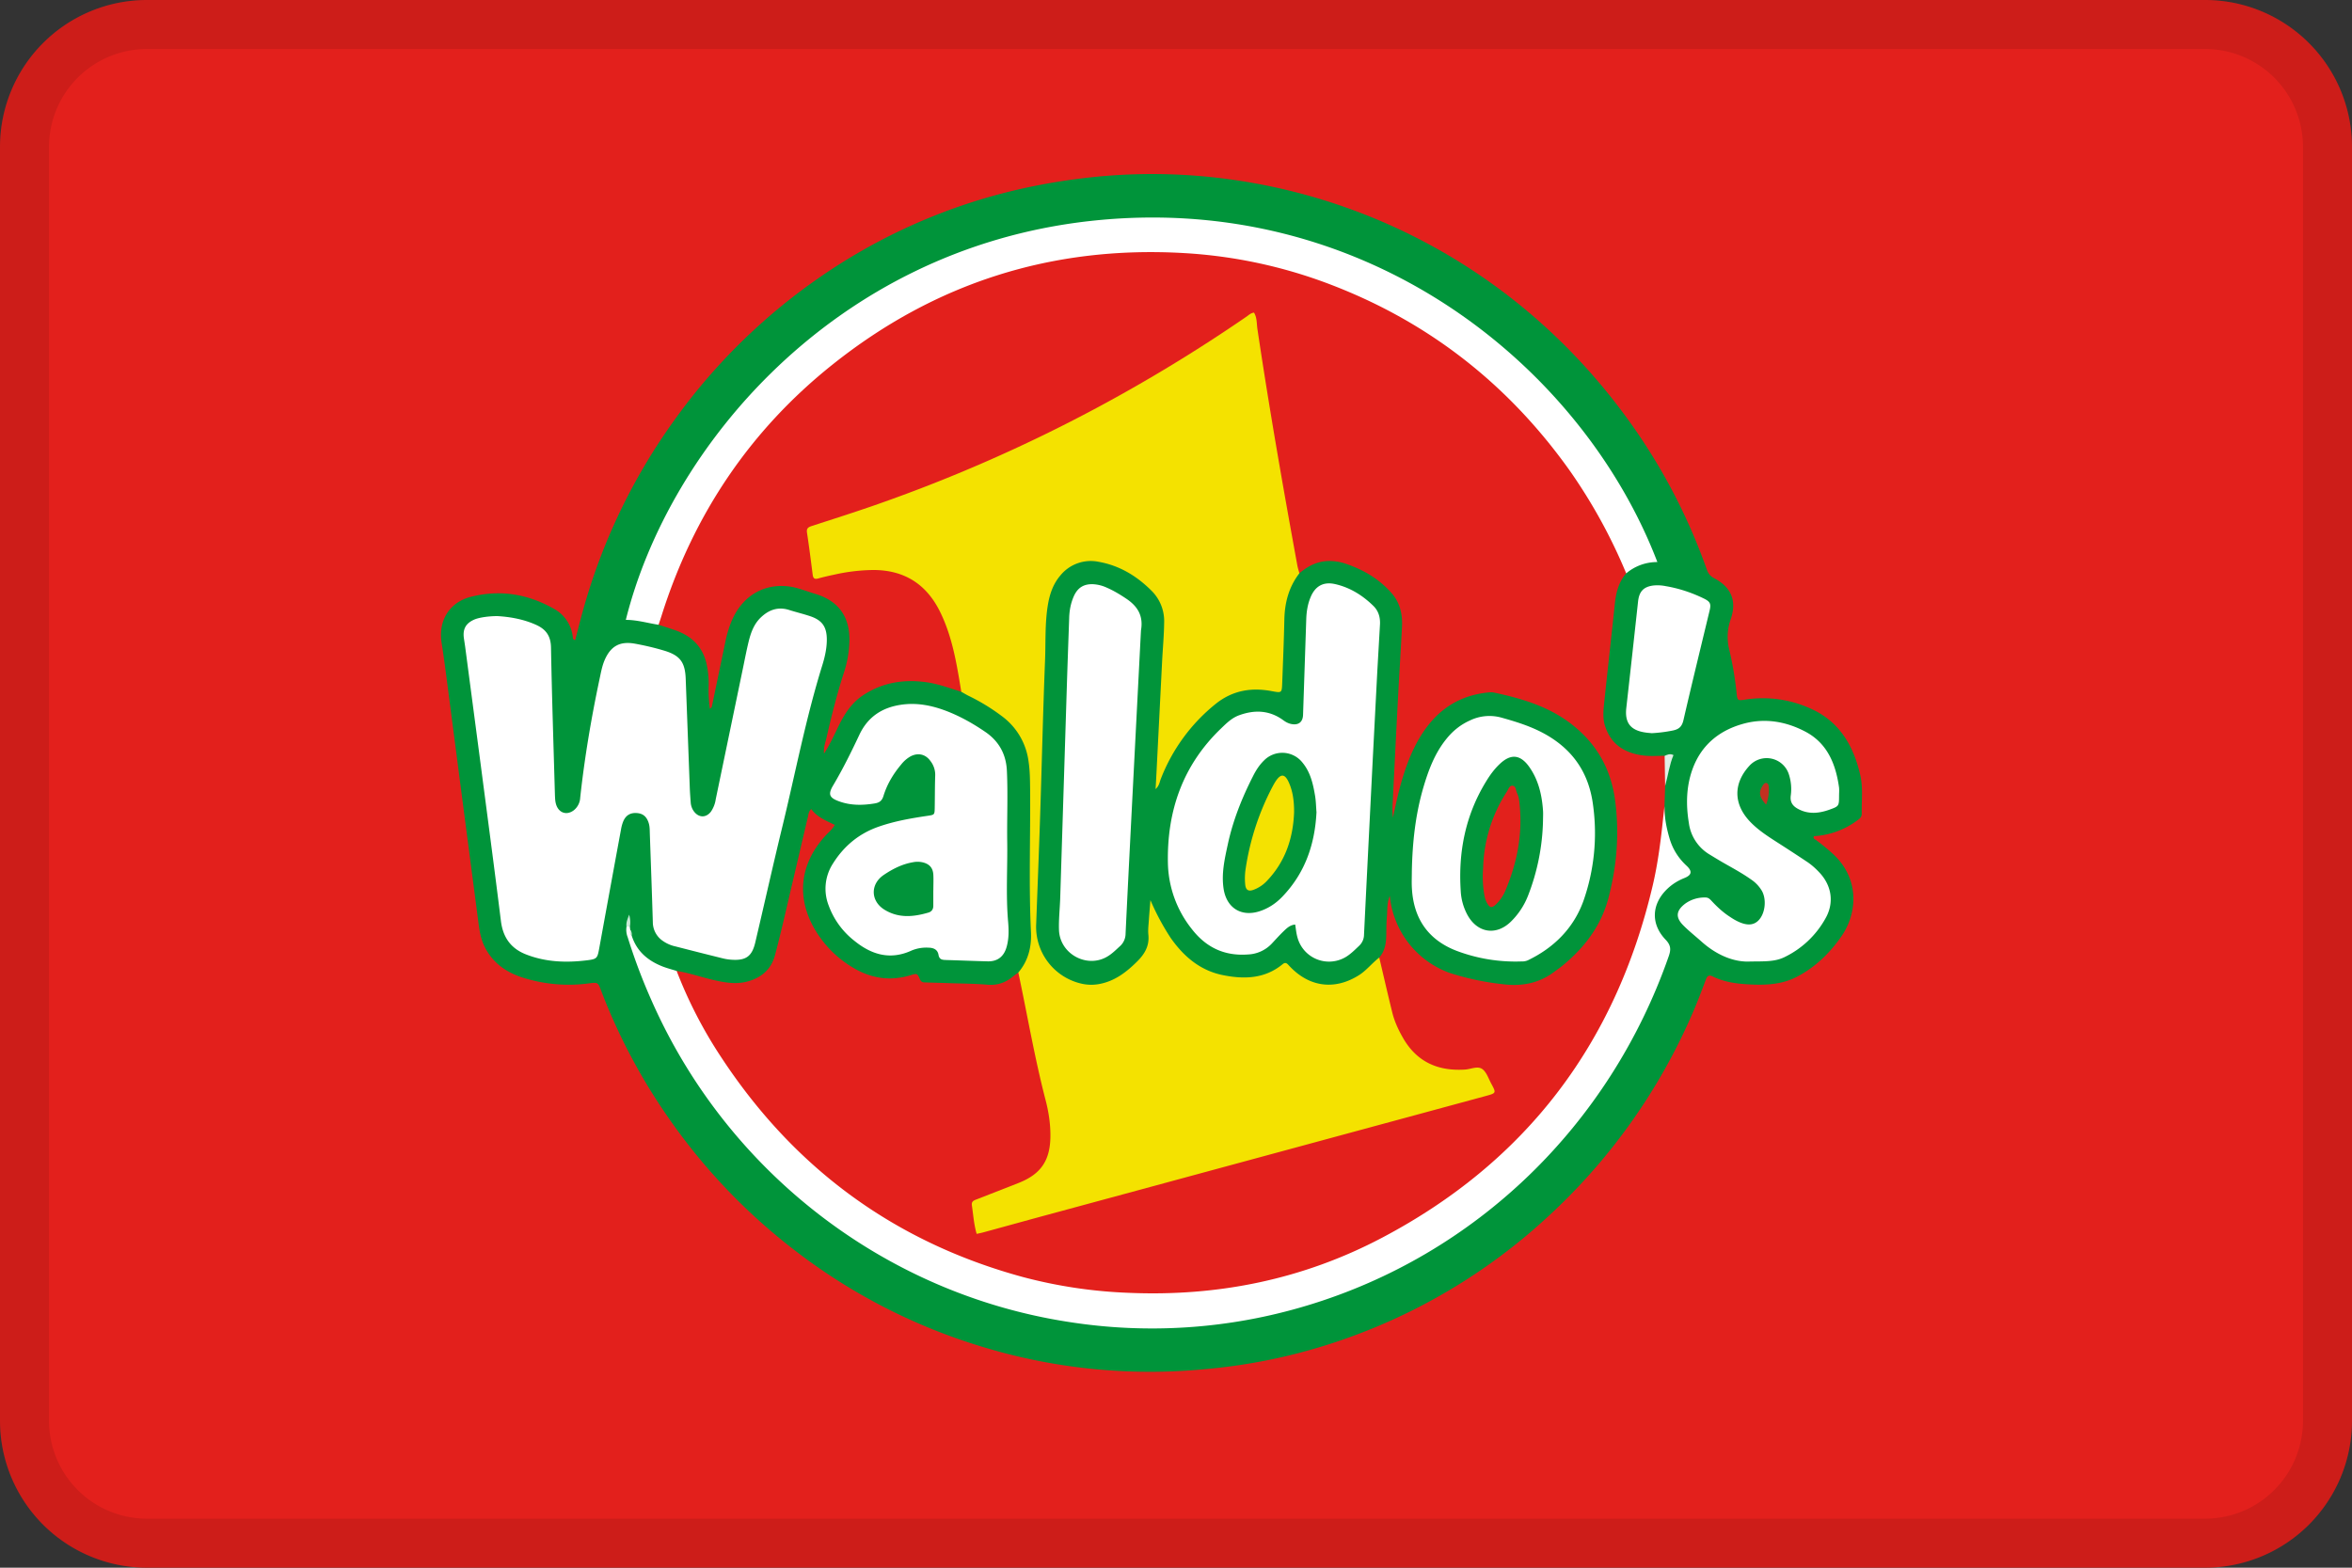
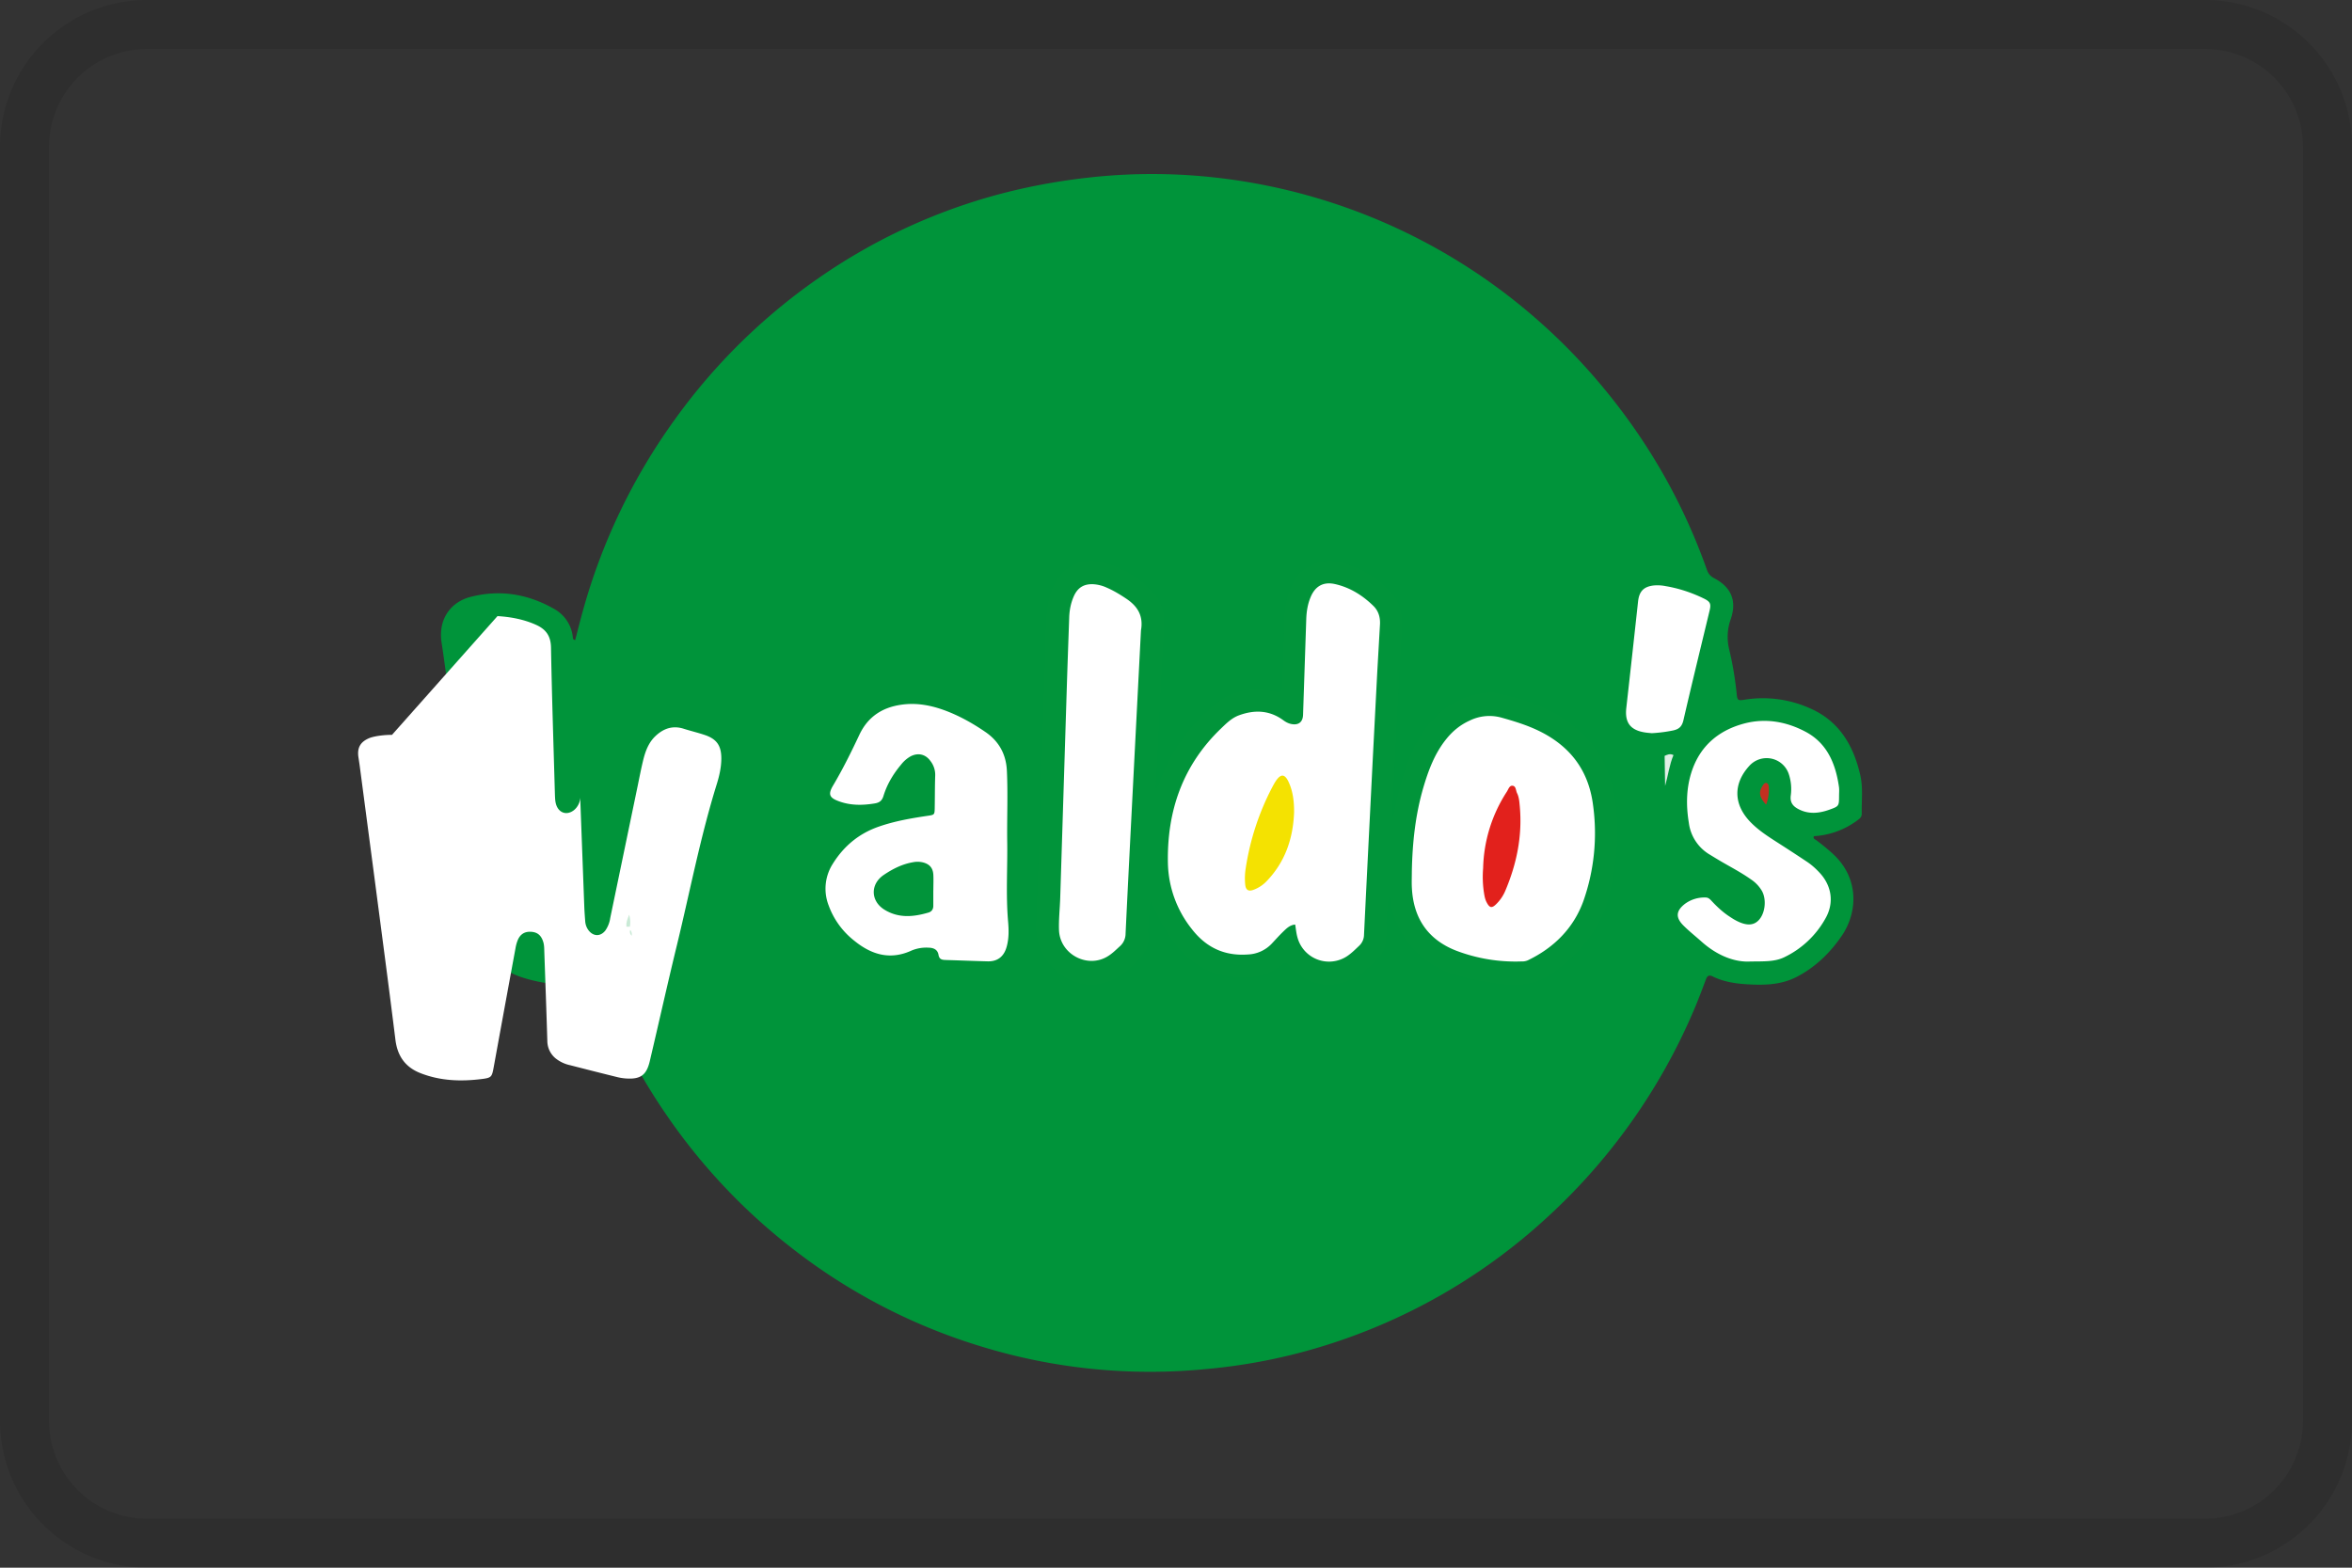
<svg xmlns="http://www.w3.org/2000/svg" width="48" height="32" fill="none">
  <rect width="100%" height="100%" fill="#333333" stroke="none" />
-   <path d="M0 3a3 3 0 0 1 3-3h42a3 3 0 0 1 3 3v26a3 3 0 0 1-3 3H3a3 3 0 0 1-3-3V3z" fill="#E3201C" />
  <path fill-rule="evenodd" clip-rule="evenodd" d="M45 1H3a2 2 0 0 0-2 2v26a2 2 0 0 0 2 2h42a2 2 0 0 0 2-2V3a2 2 0 0 0-2-2zM3 0a3 3 0 0 0-3 3v26a3 3 0 0 0 3 3h42a3 3 0 0 0 3-3V3a3 3 0 0 0-3-3H3z" fill="#000" fill-opacity=".1" />
  <path d="M11.739 13.064c.05-.191.098-.386.152-.579a12.22 12.22 0 0 1 1.876-3.915 12.1 12.1 0 0 1 2.938-2.893 11.765 11.765 0 0 1 3.46-1.65c.712-.205 1.435-.339 2.17-.415a11.636 11.636 0 0 1 2.52.018 11.955 11.955 0 0 1 6.557 2.93c.627.554 1.19 1.17 1.693 1.841.74.987 1.317 2.063 1.73 3.23.029.08.071.131.149.172.27.142.49.388.338.833a1.075 1.075 0 0 0-.033.618c.072.3.123.605.154.913.013.13.028.137.163.115a2.35 2.35 0 0 1 1.325.173c.598.257.895.756 1.035 1.372.058.256.023.518.029.777.002.075-.043.108-.094.144a1.64 1.64 0 0 1-.882.32c-.024.054.023.063.049.083.117.088.231.18.34.28.538.495.509 1.193.173 1.68-.242.35-.54.637-.917.831-.316.163-.659.17-1 .15-.244-.014-.486-.05-.71-.16-.07-.036-.11-.018-.138.057-.083.22-.165.44-.258.655a12.223 12.223 0 0 1-2.991 4.212 11.907 11.907 0 0 1-4.23 2.512c-.893.305-1.81.498-2.75.58a11.721 11.721 0 0 1-4.484-.44 11.87 11.87 0 0 1-3.88-1.983 12.114 12.114 0 0 1-2.603-2.74 12.021 12.021 0 0 1-1.351-2.561c-.065-.172-.065-.175-.25-.151a3.097 3.097 0 0 1-1.372-.125c-.324-.107-.589-.295-.75-.61-.102-.198-.12-.413-.149-.627l-.324-2.481-.308-2.37c-.032-.246-.065-.49-.103-.735-.079-.512.21-.84.58-.938.602-.159 1.175-.065 1.712.24a.745.745 0 0 1 .385.578c.003.022-.002.052.049.06z" fill="#00943A" />
-   <path d="M13.809 19.819c.259.04.507.129.762.187.222.05.441.09.669.032.29-.073.496-.245.575-.536.121-.453.223-.91.33-1.367.116-.487.227-.974.343-1.46.012-.05.012-.11.068-.16.12.164.3.237.48.323-.051.093-.125.15-.186.216-.64.698-.581 1.512-.027 2.195.16.197.35.36.567.492.376.23.77.294 1.194.165.13-.04.137-.04.192.087.028.063.073.06.12.061.151.006.304.008.456.014.268.009.537.01.804.032.196.016.36-.04.508-.16.038-.032.079-.06.118-.088.104.019.106.115.12.186.174.909.377 1.812.576 2.715.052.236.045.484.008.72-.054.336-.265.564-.565.705-.277.13-.57.216-.85.338-.147.063-.192.422-.066.523.063.051.132.013.193-.003.413-.108.823-.227 1.235-.338 1.641-.442 3.282-.892 4.923-1.336 1.258-.341 2.516-.686 3.775-1.025.091-.025.252.007.229-.169-.025-.194-.164-.307-.346-.27-.249.05-.485.01-.72-.059-.4-.118-.65-.408-.813-.775-.213-.483-.317-.997-.38-1.52.132-.321.137-.66.13-1 0-.024 0-.05.004-.074.017-.09.02-.215.128-.217.09-.002.08.118.1.195.152.63.508 1.08 1.117 1.318.392.154.802.204 1.212.257.446.058.782-.169 1.11-.43.602-.483.874-1.14.975-1.886a4.896 4.896 0 0 0-.008-1.46c-.13-.793-.599-1.331-1.298-1.679-.275-.137-.568-.217-.862-.301-.321-.093-.616-.027-.904.103-.475.215-.746.62-.942 1.087-.134.32-.227.652-.296.992-.013.06-.03.12-.041.18-.011.06-.025.14-.102.128-.067-.01-.078-.087-.081-.15-.006-.148-.015-.298.005-.445.043-.313.044-.628.059-.942.018-.37.04-.74.052-1.11.015-.469.057-.936.066-1.406a.841.841 0 0 0-.312-.682 2.094 2.094 0 0 0-.848-.457.818.818 0 0 0-.682.108c-.052.034-.102.068-.168.056-.082-.04-.1-.117-.115-.198-.244-1.261-.456-2.528-.658-3.796l-.16-1.025c-.035-.215-.045-.217-.219-.1-.422.282-.847.56-1.28.827a31.58 31.58 0 0 1-3.528 1.877c-1.158.527-2.344.98-3.553 1.372-.104.034-.21.063-.315.096-.1.03-.14.095-.125.195.03.195.048.392.078.587.017.112.07.153.192.127.327-.07.654-.136.994-.135.651.003 1.12.297 1.419.873.247.477.343 1.002.421 1.528.01.058.023.126-.048.163-.233-.07-.46-.158-.703-.193-.47-.067-.91.003-1.31.271-.225.151-.368.372-.487.613-.091.186-.176.377-.301.572-.013-.126.026-.219.048-.313.104-.457.218-.911.363-1.357.063-.194.098-.396.106-.6.02-.514-.214-.848-.7-.992-.182-.054-.358-.13-.546-.152-.512-.058-.938.203-1.152.695a2.26 2.26 0 0 0-.134.442l-.268 1.285c-.005.023-.004.049-.046.077a2.616 2.616 0 0 1-.025-.477 1.89 1.89 0 0 0-.04-.424c-.076-.359-.302-.582-.636-.7-.115-.041-.232-.077-.348-.114-.068-.089-.025-.178.002-.265.4-1.248.998-2.39 1.812-3.41C16.27 7.804 17.5 6.8 18.963 6.097a10.227 10.227 0 0 1 3.36-.965c.474-.05.948-.086 1.423-.068 1.27.045 2.503.28 3.685.77a10.626 10.626 0 0 1 3.278 2.124 10.652 10.652 0 0 1 2.448 3.497c.036.08.07.16.03.249-.151.175-.206.386-.23.611-.071.681-.149 1.362-.22 2.043-.016.153-.03.308.019.46.124.39.417.56.795.605.138.016.28.004.42.005.056.04.073.096.062.16-.028.15-.023.302-.05.451l-.014.417c.028.602-.057 1.19-.195 1.776a10.595 10.595 0 0 1-1.888 4.041 10.61 10.61 0 0 1-3.398 2.936 10.302 10.302 0 0 1-3.597 1.175 9.679 9.679 0 0 1-1.511.103c-2.403-.059-4.57-.815-6.46-2.334-1.347-1.082-2.365-2.432-3.071-4.023-.043-.095-.119-.196-.041-.312z" fill="#E3201C" />
-   <path d="M19.618 14.12c-.091-.554-.178-1.11-.428-1.622-.277-.569-.727-.86-1.359-.863a3.79 3.79 0 0 0-.815.097 5.466 5.466 0 0 0-.32.076c-.07.02-.1-.001-.11-.074-.037-.288-.073-.576-.117-.863-.014-.095.037-.114.107-.137.4-.13.802-.258 1.2-.395a31.65 31.65 0 0 0 4.611-2.016 32.439 32.439 0 0 0 3.055-1.862c.044-.031.085-.072.15-.08.063.103.053.225.07.337.24 1.613.521 3.219.814 4.822.01.055.028.108.042.162.037.073-.007.13-.037.19-.117.241-.17.495-.19.766-.032.426-.021.852-.033 1.278-.005.22-.09.291-.302.253-.507-.09-.928.055-1.299.422-.394.392-.708.83-.904 1.355-.004.012-.01.023-.015.034-.03.062-.066.142-.138.128-.083-.016-.098-.109-.089-.183.034-.283.018-.568.047-.85a4.01 4.01 0 0 0 .021-.37c.006-.605.06-1.207.104-1.81.03-.399-.092-.728-.426-.965-.242-.171-.49-.323-.783-.388a.77.77 0 0 0-.895.434c-.087.186-.14.384-.148.59-.013.302-.028.605-.03.906-.005.643-.04 1.285-.053 1.928a102.66 102.66 0 0 1-.079 2.481c-.015.339-.033.68-.042 1.017-.014.468.24.805.657 1.006.43.21.792.054 1.126-.229.066-.055.119-.125.183-.181a.488.488 0 0 0 .168-.412 2.314 2.314 0 0 1 .032-.572c.017-.077-.002-.188.09-.202.103-.016.12.1.156.175.128.274.265.541.46.776a1.6 1.6 0 0 0 .96.562c.364.071.701.022 1.017-.18.11-.07.214-.058.316.035.118.107.248.2.399.257.425.163.772-.007 1.097-.265.079-.063.134-.17.26-.142.088.373.173.746.265 1.118.044.18.121.348.213.51.283.503.721.694 1.274.658.12-.008.257-.08.354-.008.085.064.124.193.18.296.103.19.102.193-.107.25-1.312.357-2.625.712-3.937 1.068l-4.98 1.35c-.448.121-.894.245-1.341.367-.041.011-.083.02-.137.031-.057-.192-.069-.39-.098-.584-.012-.085.05-.102.107-.124l.836-.327c.47-.183.66-.466.66-.975 0-.243-.036-.481-.097-.715-.224-.861-.373-1.74-.558-2.61.203-.238.273-.524.258-.828-.046-.959-.01-1.918-.017-2.877-.002-.204-.002-.407-.033-.61a1.363 1.363 0 0 0-.51-.892 4.054 4.054 0 0 0-.718-.443c-.049-.025-.096-.054-.144-.08z" fill="#F4E200" />
-   <path d="M10.153 12.576c.247.015.529.06.795.182.195.09.293.225.297.46.018 1.001.052 2.003.08 3.005.003.068.004.136.025.201.056.173.219.225.362.114a.35.35 0 0 0 .129-.256c.089-.818.226-1.628.397-2.432.027-.127.05-.255.101-.375.124-.287.312-.39.614-.337.204.037.406.084.605.144.32.097.424.235.436.576l.084 2.244c.004.093.011.186.018.278.005.07.028.133.07.188.098.126.243.127.341.002a.594.594 0 0 0 .1-.256l.558-2.687c.036-.175.07-.351.112-.525.046-.188.11-.368.256-.504.164-.154.35-.217.572-.147.145.046.294.081.438.13.239.083.33.217.331.473 0 .182-.04.357-.093.528-.334 1.075-.545 2.18-.81 3.273-.193.792-.37 1.588-.557 2.382-.066.28-.186.37-.47.354a1.059 1.059 0 0 1-.199-.03c-.32-.079-.639-.16-.958-.242a.71.71 0 0 1-.296-.14.464.464 0 0 1-.168-.356c-.018-.6-.04-1.2-.061-1.799-.003-.074 0-.148-.022-.22-.041-.134-.117-.2-.248-.208-.13-.008-.222.047-.274.173a.797.797 0 0 0-.044.16c-.148.802-.295 1.604-.441 2.407-.041.223-.041.24-.254.266-.421.052-.84.038-1.243-.12-.308-.12-.471-.345-.513-.681-.133-1.074-.276-2.146-.416-3.218l-.315-2.39-.025-.166c-.026-.188.04-.305.214-.381.093-.04.283-.07.472-.07z" fill="#fff" />
-   <path d="M13.809 19.819a9.16 9.16 0 0 0 .915 1.77c1.494 2.271 3.542 3.765 6.14 4.475a9.813 9.813 0 0 0 2.185.326c1.817.076 3.548-.276 5.16-1.127 2.912-1.536 4.753-3.934 5.517-7.176.113-.476.171-.96.222-1.447l.021-.184c-.003.224.04.443.103.657.064.218.18.403.347.558.122.113.108.19-.042.251-.126.05-.24.119-.34.212-.33.307-.358.72-.045 1.047.112.116.11.206.063.34-1.206 3.452-3.937 6.094-7.388 7.13a10.93 10.93 0 0 1-4.868.331c-3.738-.578-6.957-3.058-8.501-6.557a11.787 11.787 0 0 1-.488-1.294.415.415 0 0 1-.024-.215c.023-.023.046-.023.068 0l.008.066c.024.035-.002.085.031.119.103.323.335.513.637.63.09.034.185.059.279.088zM33.188 11.704a10.953 10.953 0 0 0-1.166-2.117c-1.25-1.75-2.87-3.015-4.866-3.778a9.942 9.942 0 0 0-2.993-.643c-2.675-.155-5.075.6-7.178 2.28-1.674 1.337-2.83 3.052-3.481 5.113-.02.065-.043.13-.064.194-.223-.034-.438-.1-.668-.1.88-3.535 4.254-7.551 9.45-8.139 5.663-.64 10.078 2.977 11.602 6.959a.97.97 0 0 0-.636.231z" fill="#fff" />
+   <path d="M10.153 12.576c.247.015.529.06.795.182.195.09.293.225.297.46.018 1.001.052 2.003.08 3.005.003.068.004.136.025.201.056.173.219.225.362.114a.35.35 0 0 0 .129-.256l.084 2.244c.004.093.011.186.018.278.005.07.028.133.07.188.098.126.243.127.341.002a.594.594 0 0 0 .1-.256l.558-2.687c.036-.175.07-.351.112-.525.046-.188.11-.368.256-.504.164-.154.35-.217.572-.147.145.046.294.081.438.13.239.083.33.217.331.473 0 .182-.04.357-.093.528-.334 1.075-.545 2.18-.81 3.273-.193.792-.37 1.588-.557 2.382-.066.28-.186.37-.47.354a1.059 1.059 0 0 1-.199-.03c-.32-.079-.639-.16-.958-.242a.71.71 0 0 1-.296-.14.464.464 0 0 1-.168-.356c-.018-.6-.04-1.2-.061-1.799-.003-.074 0-.148-.022-.22-.041-.134-.117-.2-.248-.208-.13-.008-.222.047-.274.173a.797.797 0 0 0-.044.16c-.148.802-.295 1.604-.441 2.407-.041.223-.041.24-.254.266-.421.052-.84.038-1.243-.12-.308-.12-.471-.345-.513-.681-.133-1.074-.276-2.146-.416-3.218l-.315-2.39-.025-.166c-.026-.188.04-.305.214-.381.093-.04.283-.07.472-.07z" fill="#fff" />
  <path d="M20.555 17.148c.01.557-.03 1.113.019 1.67.014.165.017.333-.027.497-.053.206-.185.314-.393.308-.28-.007-.561-.019-.841-.027-.077-.003-.143-.003-.16-.107-.019-.11-.106-.144-.206-.145a.778.778 0 0 0-.34.057c-.436.202-.82.089-1.173-.199a1.615 1.615 0 0 1-.524-.723.944.944 0 0 1 .089-.852c.227-.363.539-.618.942-.756.319-.11.649-.168.98-.217.15-.022.152-.02.155-.162.004-.222.002-.445.01-.667a.458.458 0 0 0-.098-.292c-.1-.14-.254-.173-.405-.094a.654.654 0 0 0-.193.168c-.16.19-.287.402-.36.64-.03.098-.082.137-.179.153-.245.04-.485.044-.722-.041-.205-.073-.235-.144-.126-.327.198-.334.37-.682.535-1.033.174-.37.468-.558.855-.614.322-.047.632.016.932.132.28.109.54.256.789.427.276.191.42.455.435.794.022.47.001.94.006 1.41zM35.728 19.626c-.33.021-.688-.125-1-.403-.123-.11-.254-.213-.371-.33-.167-.166-.154-.302.033-.446a.67.67 0 0 1 .412-.127c.066-.002.098.038.136.078.105.112.217.217.345.302.041.027.082.055.124.078.212.118.365.122.475.015.14-.135.176-.423.077-.605a.717.717 0 0 0-.226-.238c-.165-.117-.342-.214-.518-.314-.112-.063-.221-.13-.331-.197a.882.882 0 0 1-.418-.644c-.06-.366-.053-.732.07-1.081.18-.511.562-.816 1.07-.948.43-.111.852-.036 1.241.17.44.233.613.649.682 1.12.01.061.003.124.003.186-.001.213 0 .215-.204.288-.208.073-.416.094-.621-.012-.111-.057-.179-.133-.161-.277a.973.973 0 0 0-.04-.44.476.476 0 0 0-.802-.172c-.332.36-.33.782.009 1.14.183.193.41.33.63.472.18.116.36.233.538.352.097.065.183.144.262.23.242.266.29.613.111.925a1.9 1.9 0 0 1-.846.794c-.186.088-.39.082-.68.084zM33.708 14.966c-.033-.004-.088-.007-.142-.016-.295-.047-.41-.203-.376-.5a563.2 563.2 0 0 0 .24-2.173c.023-.203.11-.298.307-.325a.848.848 0 0 1 .255.012c.272.046.532.132.78.253.135.066.15.111.117.25-.179.744-.361 1.487-.533 2.233-.03.13-.09.184-.21.21a2.951 2.951 0 0 1-.438.056z" fill="#fff" />
  <path d="M36.043 16.425c-.146-.16-.158-.26-.062-.4.018-.027.04-.051.072-.042.032.009.04.041.045.073a.855.855 0 0 1-.055.369z" fill="#C23021" />
  <path d="m33.982 16.04-.01-.611c.054-.024.108-.053.181-.016-.085.2-.11.418-.17.626z" fill="#E0EFE6" />
  <path d="M12.854 18.916h-.068c-.013-.089.025-.165.054-.246.023.082.03.163.014.246zM12.893 19.1a.104.104 0 0 1-.031-.118c.03.034.035.075.031.119z" fill="#C9EAD6" />
  <path d="M28.148 19.546c-.146.111-.257.26-.415.36-.473.299-.974.251-1.372-.14a2.618 2.618 0 0 1-.077-.08c-.037-.038-.07-.037-.11-.003-.366.3-.79.308-1.219.221-.46-.093-.798-.379-1.065-.761a4.927 4.927 0 0 1-.412-.77c-.01.136-.023.272-.032.409-.006.098-.02.199-.01.296.024.233-.078.4-.235.554-.213.21-.442.387-.742.449a.887.887 0 0 1-.363.003 1.19 1.19 0 0 1-.949-1.232c.027-.73.056-1.459.08-2.188.035-1.058.058-2.115.1-3.172.016-.383-.005-.768.059-1.148.036-.216.105-.42.248-.59a.8.8 0 0 1 .789-.286c.428.076.786.294 1.09.603a.87.87 0 0 1 .245.641c-.003.253-.026.506-.04.76l-.117 2.315c-.005.098-.01.197-.018.32.077-.068.082-.146.108-.21a3.66 3.66 0 0 1 1.12-1.53c.343-.274.724-.338 1.139-.26.21.038.21.043.218-.175.016-.427.034-.854.043-1.28.007-.35.091-.67.307-.95.198-.17.42-.269.686-.248.087.007.17.023.25.05.365.122.69.31.948.605.172.196.224.435.21.69-.023.463-.054.925-.078 1.388-.04.754-.077 1.507-.115 2.26-.004.08 0 .16.008.243.063-.293.125-.586.216-.87.111-.35.253-.682.474-.977.321-.429.746-.662 1.273-.71a.312.312 0 0 1 .09.002c.583.123 1.148.29 1.625.673.487.39.77.893.855 1.52.092.68.038 1.345-.135 2.003-.15.571-.491 1.014-.937 1.38-.052.043-.108.08-.162.121-.32.244-.68.308-1.072.256a5.435 5.435 0 0 1-1.07-.229 1.863 1.863 0 0 1-1.221-1.573c-.062.15-.047.29-.059.426-.01.117-.011.235-.012.352-.002.175-.022.344-.144.482zM19.047 18.173v.315c.001.071-.034.12-.097.139-.306.09-.609.12-.898-.057-.286-.176-.295-.521-.017-.71.183-.124.377-.222.598-.26a.466.466 0 0 1 .216.007c.127.037.192.115.199.252.005.105 0 .21 0 .314h-.001z" fill="#01943A" />
  <path d="M26.432 18.872c-.112.01-.18.083-.25.15-.079.077-.153.16-.228.24a.708.708 0 0 1-.488.221c-.478.035-.855-.144-1.147-.524a2.231 2.231 0 0 1-.484-1.334c-.023-1.071.304-2.006 1.083-2.754.11-.106.22-.216.368-.27.317-.116.621-.106.903.1.055.041.116.072.183.081.137.02.216-.05.221-.191l.065-1.947c.005-.157.028-.308.088-.452.093-.227.26-.322.497-.27.305.068.564.229.786.447.102.1.141.23.134.373l-.054.944-.093 1.797c-.06 1.198-.121 2.396-.179 3.594a.311.311 0 0 1-.099.228c-.08.076-.157.154-.25.215a.667.667 0 0 1-1.011-.392c-.023-.081-.03-.168-.045-.256zM28.813 17.791c.011-.576.07-1.147.231-1.702.106-.363.236-.715.479-1.012.13-.16.286-.286.474-.37a.913.913 0 0 1 .64-.06c.311.087.619.182.903.342.568.32.892.8.973 1.458a4.179 4.179 0 0 1-.196 1.937c-.2.56-.604.963-1.141 1.22a.298.298 0 0 1-.125.021 3.4 3.4 0 0 1-1.326-.217c-.57-.22-.873-.647-.91-1.265-.008-.117-.002-.235-.002-.352zM23.285 12.869l-.175 3.406c-.047.927-.095 1.853-.139 2.78a.345.345 0 0 1-.115.259c-.077.07-.15.144-.239.2-.416.267-.989-.032-1.005-.534-.007-.216.018-.432.025-.649l.133-4.247c.015-.489.033-.977.05-1.466.004-.156.032-.307.096-.45.079-.175.204-.25.393-.243a.77.77 0 0 1 .282.072c.14.061.27.14.398.226.222.15.35.343.296.646z" fill="#fff" />
-   <path d="M26.867 16.58c-.033.66-.236 1.24-.69 1.716-.132.14-.289.246-.473.305-.375.12-.674-.07-.733-.462-.046-.307.021-.603.085-.898.105-.492.29-.955.517-1.4.058-.116.128-.225.221-.316a.524.524 0 0 1 .791.046c.158.193.212.428.252.666.02.116.021.233.03.342zM31.49 16.748a4.464 4.464 0 0 1-.306 1.536 1.506 1.506 0 0 1-.356.535c-.296.283-.672.225-.875-.134a1.148 1.148 0 0 1-.142-.495c-.053-.799.096-1.551.517-2.238.08-.132.17-.256.284-.362.224-.209.417-.189.597.064.188.266.258.57.281.89.005.067 0 .136 0 .204z" fill="#01943A" />
  <path d="M26.41 16.58c-.02.543-.187 1.025-.571 1.418a.702.702 0 0 1-.26.166c-.1.037-.154.003-.166-.103a1.276 1.276 0 0 1 .009-.332 5.262 5.262 0 0 1 .534-1.645c.029-.054.058-.11.093-.159.093-.129.17-.124.242.022.096.198.12.413.119.632z" fill="#F4E201" />
  <path d="M30.268 17.721a2.985 2.985 0 0 1 .484-1.561c.032-.049.052-.131.12-.121.068.01.062.096.088.15.042.084.047.178.056.27.055.602-.063 1.176-.297 1.727a.827.827 0 0 1-.187.272c-.088.086-.133.074-.192-.039-.038-.072-.048-.152-.06-.23a2.154 2.154 0 0 1-.012-.468z" fill="#E2211C" />
</svg>